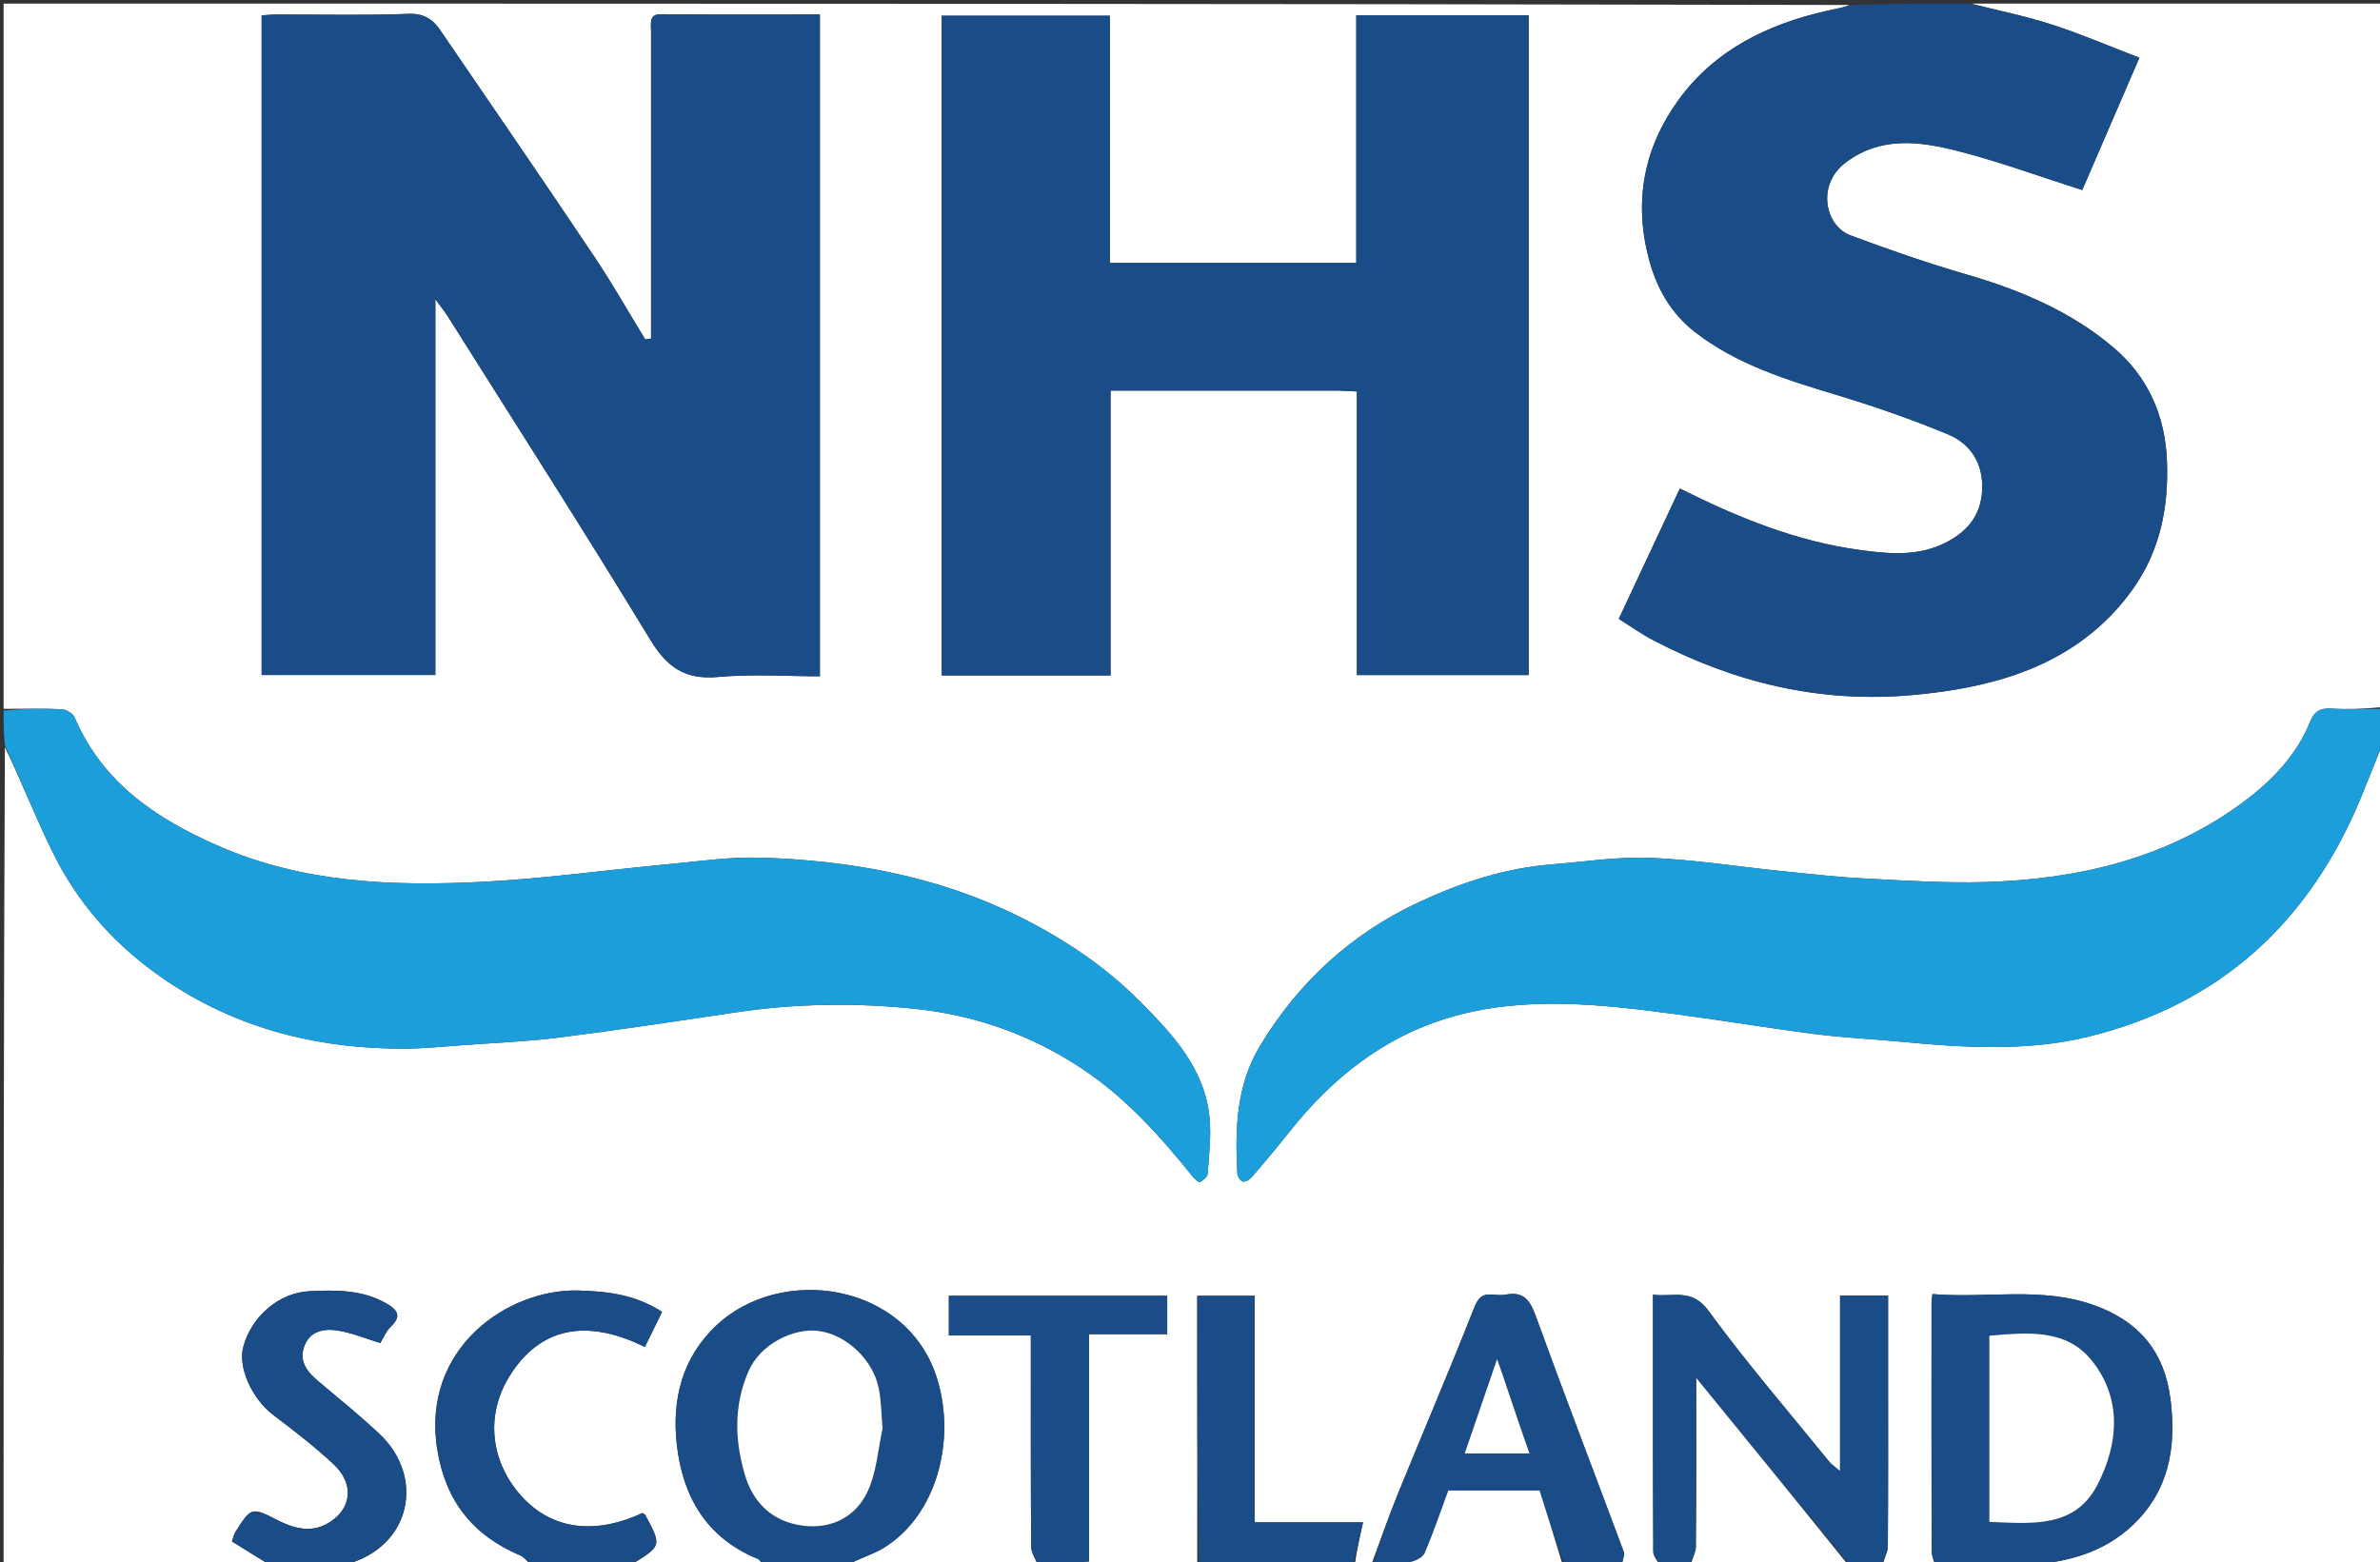
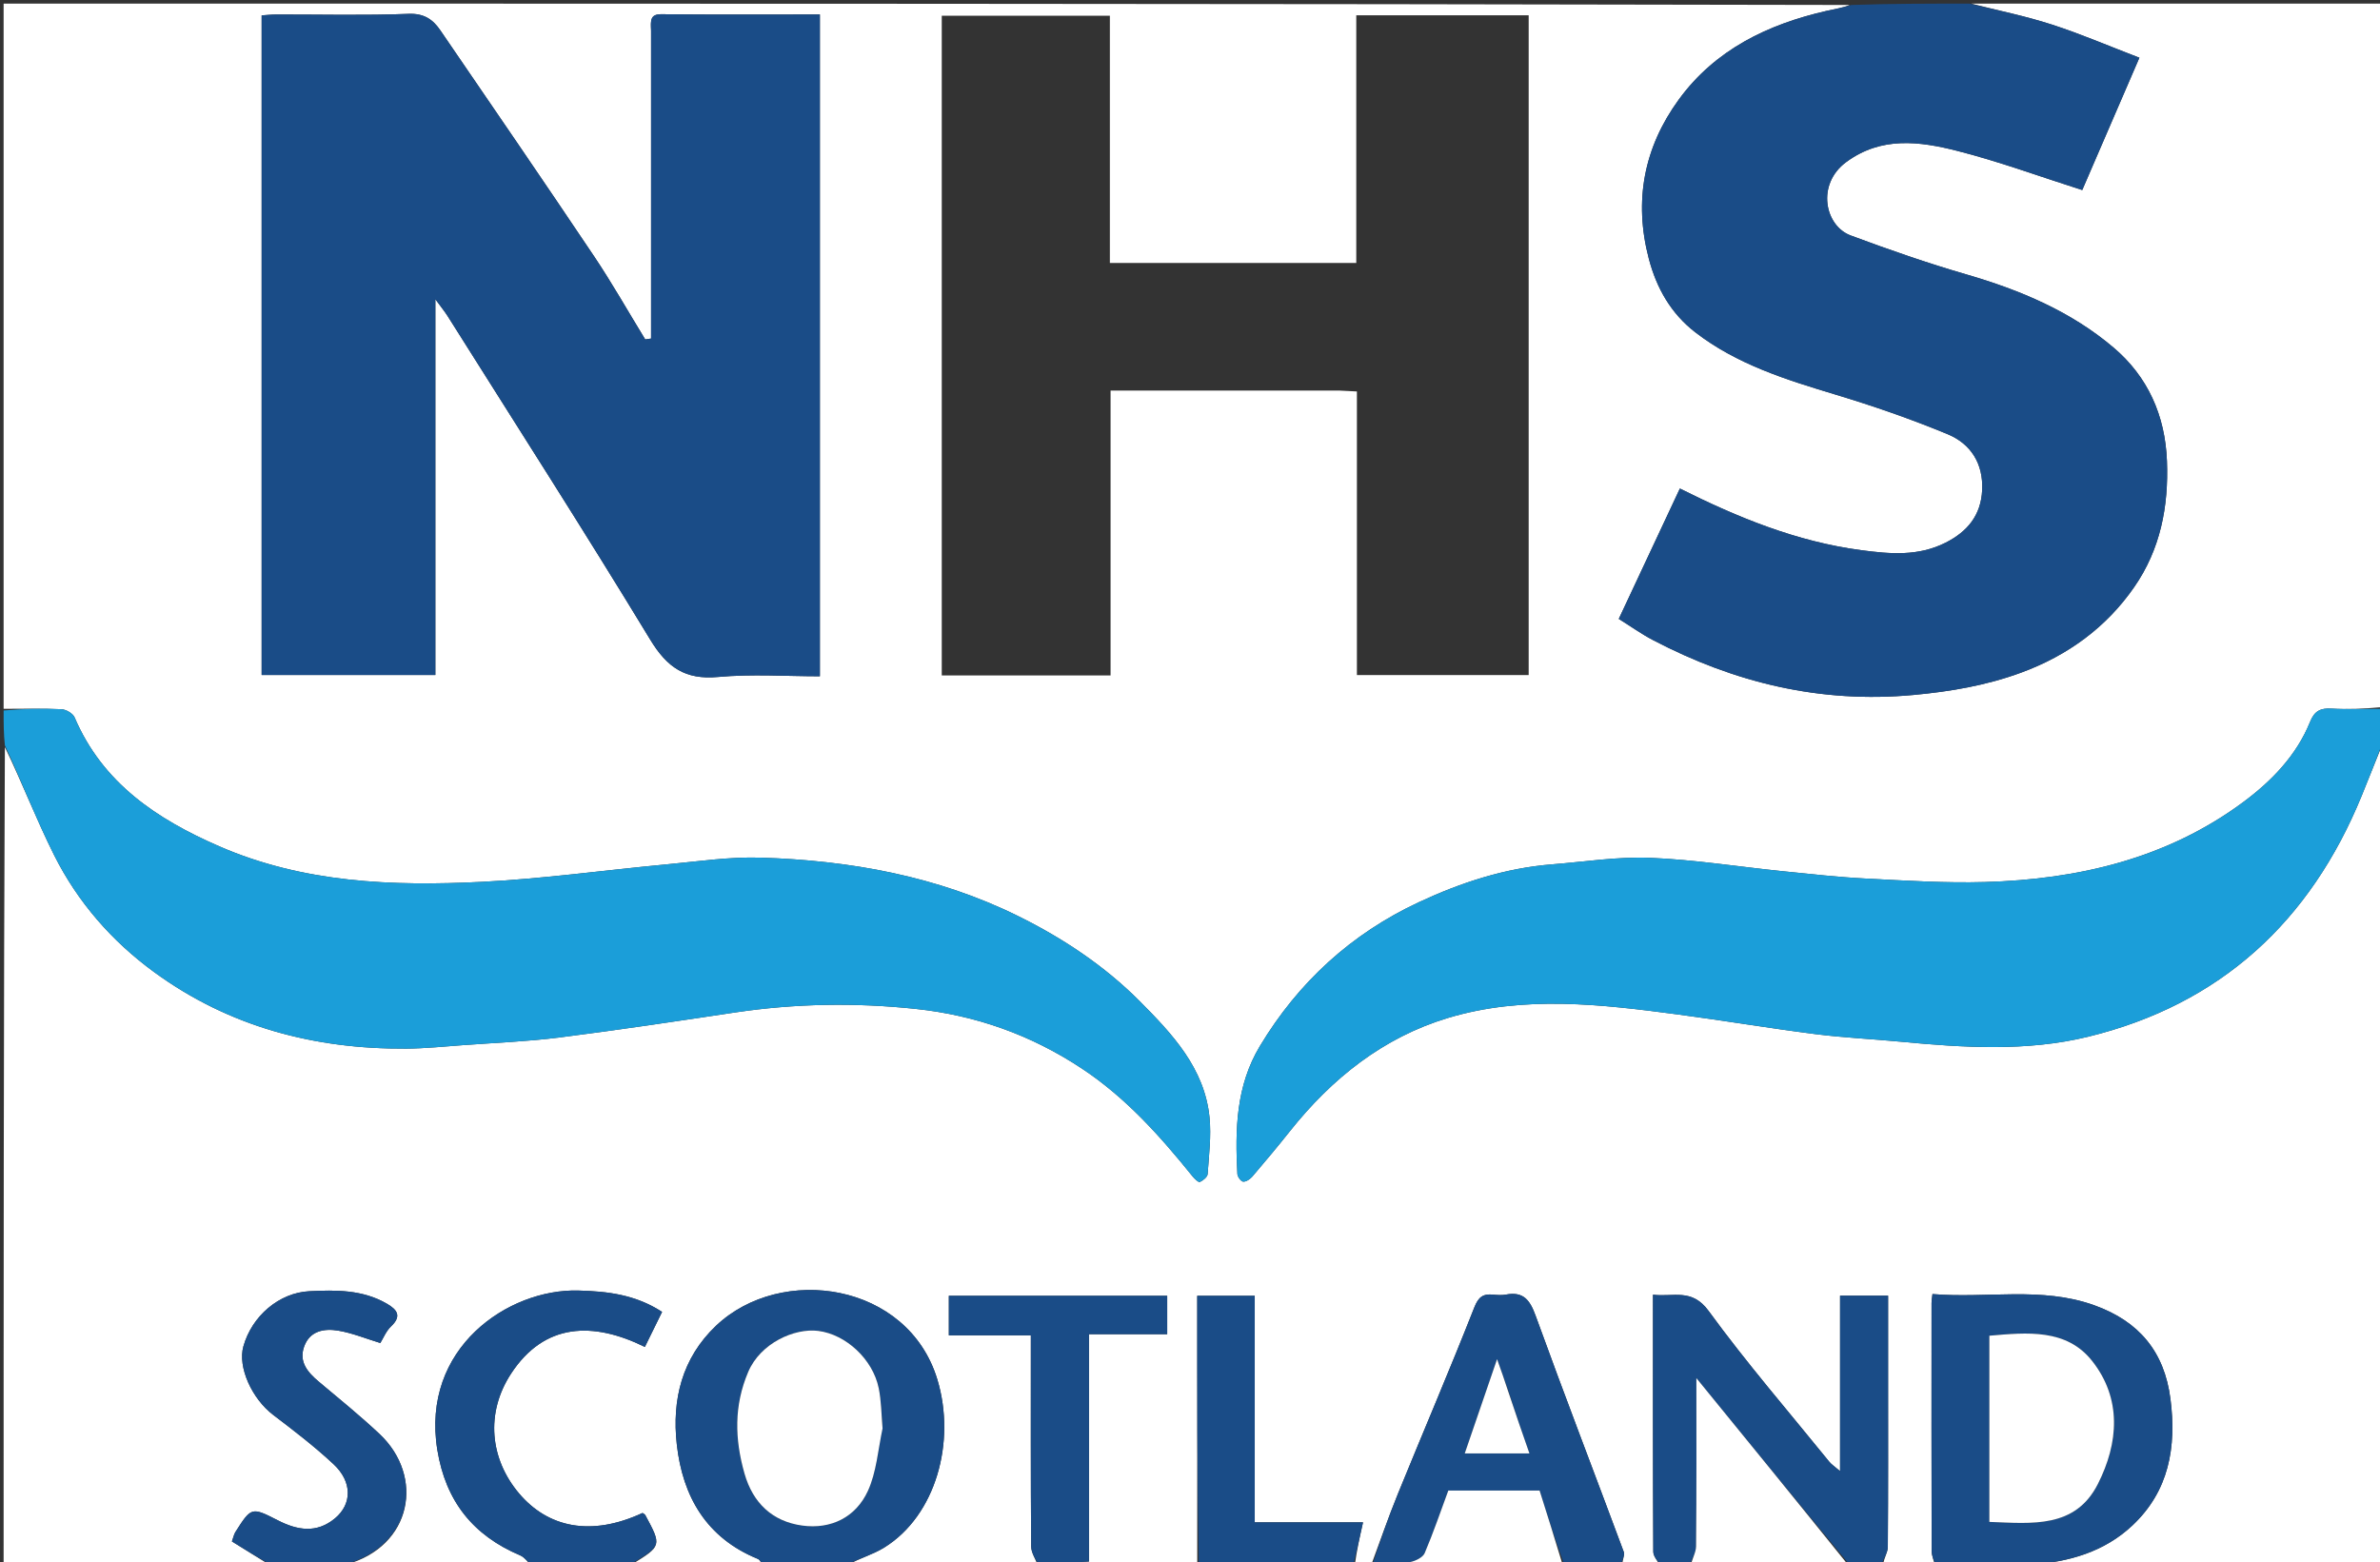
<svg xmlns="http://www.w3.org/2000/svg" version="1.1" id="Layer_1" x="0px" y="0px" width="100%" viewBox="0 0 658 432" enable-background="new 0 0 658 432" xml:space="preserve">
  <rect x="0" y="0" width="658" height="432" fill="#333333" stroke="none" />
  <path fill="#FFFFFF" opacity="1" stroke="none" d=" M211,433   C198.979,433 186.958,433 174.574,432.648   C182.976,427.451 182.979,427.45 178.418,418.966   C178.275,418.7 177.908,418.553 177.644,418.352   C163.338,424.992 151.467,422.37 143.489,412.927   C135.464,403.429 134.157,390.725 141.296,379.823   C150.534,365.716 163.982,365.401 178.287,372.443   C180.034,368.885 181.571,365.756 183.047,362.753   C175.749,358.011 168.071,357.056 159.855,356.845   C140.527,356.349 116.331,372.726 120.91,400.914   C123.213,415.09 130.781,424.566 143.821,430.086   C145.068,430.614 145.949,432.008 147,433   C129.979,433 112.958,433 95.598,432.647   C114.05,427.607 117.41,408.228 104.907,396.49   C99.532,391.444 93.789,386.785 88.135,382.043   C85.063,379.467 82.578,376.581 84.077,372.358   C85.647,367.937 89.669,367.286 93.555,367.944   C97.416,368.598 101.126,370.136 105.145,371.36   C105.993,370.004 106.742,368.07 108.102,366.78   C111.112,363.925 109.827,362.16 107.003,360.513   C100.287,356.595 92.888,356.663 85.507,357.038   C77.172,357.461 69.657,363.888 67.296,372.268   C65.669,378.041 69.66,386.778 75.545,391.248   C81.266,395.593 86.998,399.991 92.237,404.888   C97.445,409.756 97.353,415.899 92.604,419.847   C87.531,424.064 82.225,423.157 76.811,420.388   C69.521,416.659 69.48,416.713 65.078,423.626   C64.682,424.248 64.547,425.037 64.118,426.225   C67.767,428.497 71.384,430.748 75,433   C50.369,433 25.738,433 1,433   C1,357.646 1,282.292 1.35,206.587   C6.091,216.336 10.05,226.651 14.977,236.482   C21.475,249.447 30.929,260.26 42.615,268.798   C63.302,283.911 86.876,290.128 112.27,289.957   C117.537,289.921 122.804,289.375 128.066,288.991   C136.933,288.343 145.84,287.992 154.649,286.877   C170.864,284.825 187.032,282.388 203.198,279.965   C219.794,277.477 236.401,277.206 253.082,278.967   C269.788,280.73 285.065,286.175 299.109,295.47   C311.252,303.507 320.724,314.134 329.736,325.311   C330.271,325.974 331.362,327.003 331.716,326.838   C332.612,326.42 333.816,325.458 333.874,324.643   C334.24,319.433 334.907,314.147 334.398,308.993   C333.054,295.368 324.067,285.859 315.107,276.85   C305.383,267.072 293.834,259.396 281.466,253.291   C259.094,242.249 235.024,237.916 210.326,237.149   C201.657,236.879 192.924,238.203 184.24,239.011   C167.238,240.595 150.284,242.989 133.25,243.841   C108.505,245.08 83.848,244.137 60.568,233.993   C43.376,226.503 28.373,216.537 20.628,198.37   C20.156,197.265 18.268,196.168 16.989,196.107   C11.67,195.854 6.331,196 1,196   C1,131.04 1,66.081 1,1   C171.021,1 341.042,1 511.375,1.373   C509.449,2.164 507.194,2.506 504.976,3.013   C488.678,6.734 474.165,13.757 464.116,27.557   C454.524,40.73 451.64,55.484 455.846,71.524   C458.002,79.742 462.021,86.715 468.653,91.85   C480.133,100.737 493.745,104.972 507.443,109.103   C517.936,112.268 528.344,115.869 538.463,120.064   C544.872,122.72 548.376,128.203 548.007,135.578   C547.659,142.511 543.933,146.996 537.939,150.035   C530.367,153.875 522.583,153.198 514.494,152.121   C496.716,149.756 480.504,143.124 464.436,135.083   C458.863,146.978 453.247,158.964 447.544,171.135   C450.919,173.242 453.813,175.318 456.937,176.955   C479.503,188.787 503.26,194.539 528.961,192.172   C539.277,191.221 549.248,189.515 558.905,185.948   C571.658,181.237 582.297,173.516 590.053,162.327   C597.273,151.913 599.583,140.118 599.097,127.482   C598.609,114.79 593.751,104.114 584.357,96.129   C572.606,86.14 558.556,80.209 543.738,75.906   C532.906,72.761 522.22,69.041 511.646,65.102   C504.512,62.445 502.083,50.958 510.437,44.804   C520.145,37.653 530.72,39.085 541.054,41.702   C552.601,44.627 563.837,48.781 575.679,52.55   C580.698,40.927 585.957,28.747 591.478,15.963   C582.984,12.706 575.249,9.369 567.27,6.789   C559.984,4.433 552.434,2.897 545,1   C582.946,1 620.892,1 659,1   C659,65.687 659,130.375 658.532,195.531   C653.566,196 649.057,196.202 644.577,195.93   C641.52,195.744 639.862,196.624 638.668,199.588   C634.907,208.923 627.948,216.039 620.18,221.796   C599.084,237.43 574.562,243.149 548.784,243.892   C537.875,244.206 526.923,243.501 516.008,242.941   C508.298,242.546 500.608,241.687 492.922,240.905   C480.69,239.66 468.494,237.701 456.235,237.201   C447.25,236.835 438.186,238.286 429.163,238.996   C416.146,240.019 403.873,244.038 392.201,249.498   C373.599,258.199 358.965,271.571 348.33,289.244   C341.701,300.26 341.447,312.362 342.099,324.624   C342.14,325.402 343.112,326.704 343.712,326.74   C344.535,326.79 345.626,326.039 346.24,325.321   C349.759,321.203 353.236,317.044 356.608,312.805   C368.216,298.209 382.385,286.875 400.321,281.475   C421.315,275.155 442.748,277.709 464.022,280.531   C476.655,282.206 489.228,284.33 501.868,285.942   C509.688,286.939 517.588,287.298 525.443,288.042   C542.771,289.684 560.278,290.809 577.234,286.684   C613.875,277.769 638.743,254.787 652.941,220.033   C654.984,215.032 656.982,210.012 659,205   C659,280.898 659,356.796 659,433   C626.646,433 594.292,433 561.642,432.616   C571.934,431.938 581.766,429.122 589.563,421.789   C599.644,412.308 601.768,400.186 600.071,386.868   C598.395,373.716 591.356,365.362 579.033,360.93   C564.382,355.661 549.31,359.097 534.267,357.823   C534.138,359.043 534.014,359.672 534.014,360.301   C534.002,383.129 533.984,405.957 534.043,428.785   C534.046,430.191 534.667,431.595 535,433   C530.311,433 525.622,433 520.629,432.619   C520.883,430.738 521.916,429.243 521.927,427.741   C522.045,411.915 522,396.089 522,380.262   C522,372.979 522,365.695 522,358.26   C517.479,358.26 513.418,358.26 508.722,358.26   C508.722,374.311 508.722,390.112 508.722,406.778   C507.193,405.468 506.346,404.937 505.751,404.203   C494.536,390.367 482.86,376.863 472.382,362.488   C467.703,356.068 462.542,358.731 457,357.996   C457,382.127 456.968,405.599 457.086,429.07   C457.092,430.383 458.333,431.69 459,433   C455.639,433 452.277,433 448.575,432.655   C448.497,431.26 449.261,430.023 448.95,429.186   C440.855,407.413 432.501,385.735 424.586,363.897   C422.998,359.516 421.23,357.04 416.326,357.969   C415.202,358.182 413.994,358.094 412.841,357.981   C410.04,357.707 408.766,358.562 407.584,361.566   C400.788,378.843 393.469,395.913 386.462,413.108   C383.791,419.663 381.477,426.365 379,433   C377.611,433 376.222,433 374.577,432.62   C375.11,428.7 375.899,425.159 376.838,420.944   C366.148,420.944 356.747,420.944 346.9,420.944   C346.9,399.76 346.9,379.036 346.9,358.309   C341.376,358.309 336.316,358.309 331,358.309   C331,383.412 331,408.206 331,433   C318.646,433 306.292,433 293.648,432.612   C295.793,432.083 298.227,431.942 301.074,431.777   C301.074,410.802 301.074,390.084 301.074,368.913   C308.562,368.913 315.628,368.913 322.698,368.913   C322.698,365.053 322.698,361.661 322.698,358.3   C302.352,358.3 282.308,358.3 262.329,358.3   C262.329,362.003 262.329,365.396 262.329,369.237   C270.049,369.237 277.448,369.237 285,369.237   C285,388.993 284.947,408.286 285.087,427.577   C285.1,429.389 286.333,431.193 287,433   C269.646,433 252.292,433 234.601,432.645   C237.671,430.86 241.336,429.847 244.441,427.928   C258.78,419.066 264.35,398.629 259.149,381.446   C251.026,354.615 215.944,349.487 197.939,366.607   C188.552,375.534 185.738,387.019 187.115,399.381   C188.724,413.836 195.305,425.249 209.517,431.057   C210.167,431.323 210.513,432.335 211,433  M180,8.638   C180,36.963 180,65.289 180,93.615   C179.461,93.694 178.922,93.774 178.383,93.853   C173.668,86.151 169.215,78.272 164.188,70.778   C150.174,49.89 135.944,29.146 121.74,8.386   C119.685,5.383 117.247,3.662 112.942,3.832   C100.801,4.312 88.628,3.991 76.467,4.012   C75.037,4.014 73.608,4.175 72.338,4.253   C72.338,65.381 72.338,126.089 72.338,186.636   C88.404,186.636 104.129,186.636 120.361,186.636   C120.361,152.01 120.361,117.746 120.361,82.747   C121.855,84.787 122.901,86.045 123.766,87.418   C142.51,117.189 161.514,146.803 179.77,176.872   C184.443,184.569 189.442,188.02 198.532,187.189   C207.877,186.336 217.362,187 226.673,187   C226.673,125.64 226.673,64.932 226.673,4.001   C211.871,4.001 197.395,4.089 182.921,3.932   C179.77,3.898 179.865,5.566 180,8.638  M370.366,108   C371.809,108.074 373.253,108.148 375.145,108.244   C375.145,134.615 375.145,160.679 375.145,186.661   C391.347,186.661 407.075,186.661 422.635,186.661   C422.635,125.596 422.635,64.872 422.635,4.22   C406.658,4.22 391.048,4.22 374.969,4.22   C374.969,27.165 374.969,49.897 374.969,72.718   C352.103,72.718 329.71,72.718 306.846,72.718   C306.846,49.71 306.846,26.978 306.846,4.344   C290.977,4.344 275.582,4.344 260.37,4.344   C260.37,65.413 260.37,126.137 260.37,186.775   C276.018,186.775 291.295,186.775 307.04,186.775   C307.04,160.492 307.04,134.428 307.04,108   C328.135,108 348.762,108 370.366,108  z" />
  <path fill="#1A4C87" opacity="1" stroke="none" d=" M544.531,1   C552.434,2.897 559.984,4.433 567.27,6.789   C575.249,9.369 582.984,12.706 591.478,15.963   C585.957,28.747 580.698,40.927 575.679,52.55   C563.837,48.781 552.601,44.627 541.054,41.702   C530.72,39.085 520.145,37.653 510.437,44.804   C502.083,50.958 504.512,62.445 511.646,65.102   C522.22,69.041 532.906,72.761 543.738,75.906   C558.556,80.209 572.606,86.14 584.357,96.129   C593.751,104.114 598.609,114.79 599.097,127.482   C599.583,140.118 597.273,151.913 590.053,162.327   C582.297,173.516 571.658,181.237 558.905,185.948   C549.248,189.515 539.277,191.221 528.961,192.172   C503.26,194.539 479.503,188.787 456.937,176.955   C453.813,175.318 450.919,173.242 447.544,171.135   C453.247,158.964 458.863,146.978 464.436,135.083   C480.504,143.124 496.716,149.756 514.494,152.121   C522.583,153.198 530.367,153.875 537.939,150.035   C543.933,146.996 547.659,142.511 548.007,135.578   C548.376,128.203 544.872,122.72 538.463,120.064   C528.344,115.869 517.936,112.268 507.443,109.103   C493.745,104.972 480.133,100.737 468.653,91.85   C462.021,86.715 458.002,79.742 455.846,71.524   C451.64,55.484 454.524,40.73 464.116,27.557   C474.165,13.757 488.678,6.734 504.976,3.013   C507.194,2.506 509.449,2.164 511.844,1.373   C522.688,1 533.375,1 544.531,1  z" />
  <path fill="#1B9ED9" opacity="1" stroke="none" d=" M1,196.454   C6.331,196 11.67,195.854 16.989,196.107   C18.268,196.168 20.156,197.265 20.628,198.37   C28.373,216.537 43.376,226.503 60.568,233.993   C83.848,244.137 108.505,245.08 133.25,243.841   C150.284,242.989 167.238,240.595 184.24,239.011   C192.924,238.203 201.657,236.879 210.326,237.149   C235.024,237.916 259.094,242.249 281.466,253.291   C293.834,259.396 305.383,267.072 315.107,276.85   C324.067,285.859 333.054,295.368 334.398,308.993   C334.907,314.147 334.24,319.433 333.874,324.643   C333.816,325.458 332.612,326.42 331.716,326.838   C331.362,327.003 330.271,325.974 329.736,325.311   C320.724,314.134 311.252,303.507 299.109,295.47   C285.065,286.175 269.788,280.73 253.082,278.967   C236.401,277.206 219.794,277.477 203.198,279.965   C187.032,282.388 170.864,284.825 154.649,286.877   C145.84,287.992 136.933,288.343 128.066,288.991   C122.804,289.375 117.537,289.921 112.27,289.957   C86.876,290.128 63.302,283.911 42.615,268.798   C30.929,260.26 21.475,249.447 14.977,236.482   C10.05,226.651 6.091,216.336 1.35,206.118   C1,202.969 1,199.939 1,196.454  z" />
  <path fill="#1B9ED9" opacity="1" stroke="none" d=" M659,204.55   C656.982,210.012 654.984,215.032 652.941,220.033   C638.743,254.787 613.875,277.769 577.234,286.684   C560.278,290.809 542.771,289.684 525.443,288.042   C517.588,287.298 509.688,286.939 501.868,285.942   C489.228,284.33 476.655,282.206 464.022,280.531   C442.748,277.709 421.315,275.155 400.321,281.475   C382.385,286.875 368.216,298.209 356.608,312.805   C353.236,317.044 349.759,321.203 346.24,325.321   C345.626,326.039 344.535,326.79 343.712,326.74   C343.112,326.704 342.14,325.402 342.099,324.624   C341.447,312.362 341.701,300.26 348.33,289.244   C358.965,271.571 373.599,258.199 392.201,249.498   C403.873,244.038 416.146,240.019 429.163,238.996   C438.186,238.286 447.25,236.835 456.235,237.201   C468.494,237.701 480.69,239.66 492.922,240.905   C500.608,241.687 508.298,242.546 516.008,242.941   C526.923,243.501 537.875,244.206 548.784,243.892   C574.562,243.149 599.084,237.43 620.18,221.796   C627.948,216.039 634.907,208.923 638.668,199.588   C639.862,196.624 641.52,195.744 644.577,195.93   C649.057,196.202 653.566,196 658.532,196   C659,198.7 659,201.4 659,204.55  z" />
  <path fill="#1A4C87" opacity="1" stroke="none" d=" M535.444,433   C534.667,431.595 534.046,430.191 534.043,428.785   C533.984,405.957 534.002,383.129 534.014,360.301   C534.014,359.672 534.138,359.043 534.267,357.823   C549.31,359.097 564.382,355.661 579.033,360.93   C591.356,365.362 598.395,373.716 600.071,386.868   C601.768,400.186 599.644,412.308 589.563,421.789   C581.766,429.122 571.934,431.938 561.173,432.616   C559.286,433 557.571,433 555.246,432.61   C550.757,432.48 546.878,432.74 543,433   C540.629,433 538.259,433 535.444,433  M550,403.499   C550,409.254 550,415.01 550,420.823   C561.854,421.275 573.747,422.666 579.998,410.345   C585.763,398.982 586.652,386.735 578.403,376.306   C571.316,367.346 560.483,368.428 550,369.341   C550,380.58 550,391.539 550,403.499  z" />
  <path fill="#1A4C87" opacity="1" stroke="none" d=" M211.469,433   C210.513,432.335 210.167,431.323 209.517,431.057   C195.305,425.249 188.724,413.836 187.115,399.381   C185.738,387.019 188.552,375.534 197.939,366.607   C215.944,349.487 251.026,354.615 259.149,381.446   C264.35,398.629 258.78,419.066 244.441,427.928   C241.336,429.847 237.671,430.86 234.132,432.645   C226.646,433 219.292,433 211.469,433  M244,394.499   C243.666,390.932 243.649,387.3 242.933,383.811   C241.296,375.836 233.883,368.99 226.249,368.013   C219.626,367.166 210.237,371.402 206.859,379.341   C202.884,388.685 203.12,397.929 205.827,407.445   C208.165,415.666 213.616,420.719 221.793,421.837   C229.725,422.922 236.619,419.569 239.969,412.21   C242.306,407.077 242.724,401.07 244,394.499  z" />
  <path fill="#1A4C87" opacity="1" stroke="none" d=" M459.444,433   C458.333,431.69 457.092,430.383 457.086,429.07   C456.968,405.599 457,382.127 457,357.996   C462.542,358.731 467.703,356.068 472.382,362.488   C482.86,376.863 494.536,390.367 505.751,404.203   C506.346,404.937 507.193,405.468 508.722,406.778   C508.722,390.112 508.722,374.311 508.722,358.26   C513.418,358.26 517.479,358.26 522,358.26   C522,365.695 522,372.979 522,380.262   C522,396.089 522.045,411.915 521.927,427.741   C521.916,429.243 520.883,430.738 520.162,432.619   C517.3,433 514.6,433 511.364,432.669   C497.003,415.39 483.177,398.443 469,381.064   C469,396.979 469.066,412.279 468.912,427.577   C468.894,429.391 467.667,431.193 467,433   C464.629,433 462.259,433 459.444,433  z" />
  <path fill="#1A4C87" opacity="1" stroke="none" d=" M379.333,433   C381.477,426.365 383.791,419.663 386.462,413.108   C393.469,395.913 400.788,378.843 407.584,361.566   C408.766,358.562 410.04,357.707 412.841,357.981   C413.994,358.094 415.202,358.182 416.326,357.969   C421.23,357.04 422.998,359.516 424.586,363.897   C432.501,385.735 440.855,407.413 448.95,429.186   C449.261,430.023 448.497,431.26 448.117,432.655   C442.978,433 437.956,433 432.466,432.6   C429.873,425.484 427.747,418.767 425.651,412.146   C416.975,412.146 408.684,412.146 400.417,412.146   C398.244,418.025 396.274,423.832 393.878,429.458   C393.372,430.646 391.399,431.594 389.941,431.91   C387.02,432.545 383.987,432.667 381,433   C380.556,433 380.111,433 379.333,433  M417.001,384.511   C416,381.708 414.999,378.906 413.896,375.816   C410.805,384.833 407.926,393.23 404.956,401.895   C411.201,401.895 416.835,401.895 422.845,401.895   C420.881,396.263 418.973,390.791 417.001,384.511  z" />
  <path fill="#1A4C87" opacity="1" stroke="none" d=" M147.469,433   C145.949,432.008 145.068,430.614 143.821,430.086   C130.781,424.566 123.213,415.09 120.91,400.914   C116.331,372.726 140.527,356.349 159.855,356.845   C168.071,357.056 175.749,358.011 183.047,362.753   C181.571,365.756 180.034,368.885 178.287,372.443   C163.982,365.401 150.534,365.716 141.296,379.823   C134.157,390.725 135.464,403.429 143.489,412.927   C151.467,422.37 163.338,424.992 177.644,418.352   C177.908,418.553 178.275,418.7 178.418,418.966   C182.979,427.45 182.976,427.451 174.105,432.648   C165.312,433 156.625,433 147.469,433  z" />
  <path fill="#1A4C87" opacity="1" stroke="none" d=" M75.468,433   C71.384,430.748 67.767,428.497 64.118,426.225   C64.547,425.037 64.682,424.248 65.078,423.626   C69.48,416.713 69.521,416.659 76.811,420.388   C82.225,423.157 87.531,424.064 92.604,419.847   C97.353,415.899 97.445,409.756 92.237,404.888   C86.998,399.991 81.266,395.593 75.545,391.248   C69.66,386.778 65.669,378.041 67.296,372.268   C69.657,363.888 77.172,357.461 85.507,357.038   C92.888,356.663 100.287,356.595 107.003,360.513   C109.827,362.16 111.112,363.925 108.102,366.78   C106.742,368.07 105.993,370.004 105.145,371.36   C101.126,370.136 97.416,368.598 93.555,367.944   C89.669,367.286 85.647,367.937 84.077,372.358   C82.578,376.581 85.063,379.467 88.135,382.043   C93.789,386.785 99.532,391.444 104.907,396.49   C117.41,408.228 114.05,427.607 95.13,432.647   C88.646,433 82.291,433 75.468,433  z" />
  <path fill="#1A4C87" opacity="1" stroke="none" d=" M287.428,433   C286.333,431.193 285.1,429.389 285.087,427.577   C284.947,408.286 285,388.993 285,369.237   C277.448,369.237 270.049,369.237 262.329,369.237   C262.329,365.396 262.329,362.003 262.329,358.3   C282.308,358.3 302.352,358.3 322.698,358.3   C322.698,361.661 322.698,365.053 322.698,368.913   C315.628,368.913 308.562,368.913 301.074,368.913   C301.074,390.084 301.074,410.802 301.074,431.777   C298.227,431.942 295.793,432.083 293.18,432.612   C291.286,433 289.571,433 287.428,433  z" />
  <path fill="#1A4C87" opacity="1" stroke="none" d=" M331.444,433   C331,408.206 331,383.412 331,358.309   C336.316,358.309 341.376,358.309 346.9,358.309   C346.9,379.036 346.9,399.76 346.9,420.944   C356.747,420.944 366.148,420.944 376.838,420.944   C375.899,425.159 375.11,428.7 374.16,432.62   C371.958,433 369.917,433 367.248,432.605   C359.218,432.14 351.814,432.003 344.411,432.048   C342.606,432.059 340.804,432.667 339,433   C336.629,433 334.259,433 331.444,433  z" />
  <path fill="#FFFFFF" opacity="1" stroke="none" d=" M467.469,433   C467.667,431.193 468.894,429.391 468.912,427.577   C469.066,412.279 469,396.979 469,381.064   C483.177,398.443 497.003,415.39 510.914,432.669   C496.646,433 482.292,433 467.469,433  z" />
  <path fill="#FFFFFF" opacity="1" stroke="none" d=" M381.469,433   C383.987,432.667 387.02,432.545 389.941,431.91   C391.399,431.594 393.372,430.646 393.878,429.458   C396.274,423.832 398.244,418.025 400.417,412.146   C408.684,412.146 416.975,412.146 425.651,412.146   C427.747,418.767 429.873,425.484 431.999,432.6   C415.312,433 398.625,433 381.469,433  z" />
  <path fill="#FFFFFF" opacity="1" stroke="none" d=" M339.469,433   C340.804,432.667 342.606,432.059 344.411,432.048   C351.814,432.003 359.218,432.14 366.811,432.605   C357.979,433 348.958,433 339.469,433  z" />
  <path fill="#FFFFFF" opacity="1" stroke="none" d=" M543.461,433   C546.878,432.74 550.757,432.48 554.818,432.61   C551.307,433 547.614,433 543.461,433  z" />
  <path fill="#1A4C87" opacity="1" stroke="none" d=" M180,8.155   C179.865,5.566 179.77,3.898 182.921,3.932   C197.395,4.089 211.871,4.001 226.673,4.001   C226.673,64.932 226.673,125.64 226.673,187   C217.362,187 207.877,186.336 198.532,187.189   C189.442,188.02 184.443,184.569 179.77,176.872   C161.514,146.803 142.51,117.189 123.766,87.418   C122.901,86.045 121.855,84.787 120.361,82.747   C120.361,117.746 120.361,152.01 120.361,186.636   C104.129,186.636 88.404,186.636 72.338,186.636   C72.338,126.089 72.338,65.381 72.338,4.253   C73.608,4.175 75.037,4.014 76.467,4.012   C88.628,3.991 100.801,4.312 112.942,3.832   C117.247,3.662 119.685,5.383 121.74,8.386   C135.944,29.146 150.174,49.89 164.188,70.778   C169.215,78.272 173.668,86.151 178.383,93.853   C178.922,93.774 179.461,93.694 180,93.615   C180,65.289 180,36.963 180,8.155  z" />
-   <path fill="#1A4C87" opacity="1" stroke="none" d=" M369.878,108   C348.762,108 328.135,108 307.04,108   C307.04,134.428 307.04,160.492 307.04,186.775   C291.295,186.775 276.018,186.775 260.37,186.775   C260.37,126.137 260.37,65.413 260.37,4.344   C275.582,4.344 290.977,4.344 306.846,4.344   C306.846,26.978 306.846,49.71 306.846,72.718   C329.71,72.718 352.103,72.718 374.969,72.718   C374.969,49.897 374.969,27.165 374.969,4.22   C391.048,4.22 406.658,4.22 422.635,4.22   C422.635,64.872 422.635,125.596 422.635,186.661   C407.075,186.661 391.347,186.661 375.145,186.661   C375.145,160.679 375.145,134.615 375.145,108.244   C373.253,108.148 371.809,108.074 369.878,108  z" />
  <path fill="#FFFFFF" opacity="1" stroke="none" d=" M550,402.999   C550,391.539 550,380.58 550,369.341   C560.483,368.428 571.316,367.346 578.403,376.306   C586.652,386.735 585.763,398.982 579.998,410.345   C573.747,422.666 561.854,421.275 550,420.823   C550,415.01 550,409.254 550,402.999  z" />
  <path fill="#FFFFFF" opacity="1" stroke="none" d=" M244,394.976   C242.724,401.07 242.306,407.077 239.969,412.21   C236.619,419.569 229.725,422.922 221.793,421.837   C213.616,420.719 208.165,415.666 205.827,407.445   C203.12,397.929 202.884,388.685 206.859,379.341   C210.237,371.402 219.626,367.166 226.249,368.013   C233.883,368.99 241.296,375.836 242.933,383.811   C243.649,387.3 243.666,390.932 244,394.976  z" />
  <path fill="#FFFFFF" opacity="1" stroke="none" d=" M417.033,384.915   C418.973,390.791 420.881,396.263 422.845,401.895   C416.835,401.895 411.201,401.895 404.956,401.895   C407.926,393.23 410.805,384.833 413.896,375.816   C414.999,378.906 416,381.708 417.033,384.915  z" />
</svg>